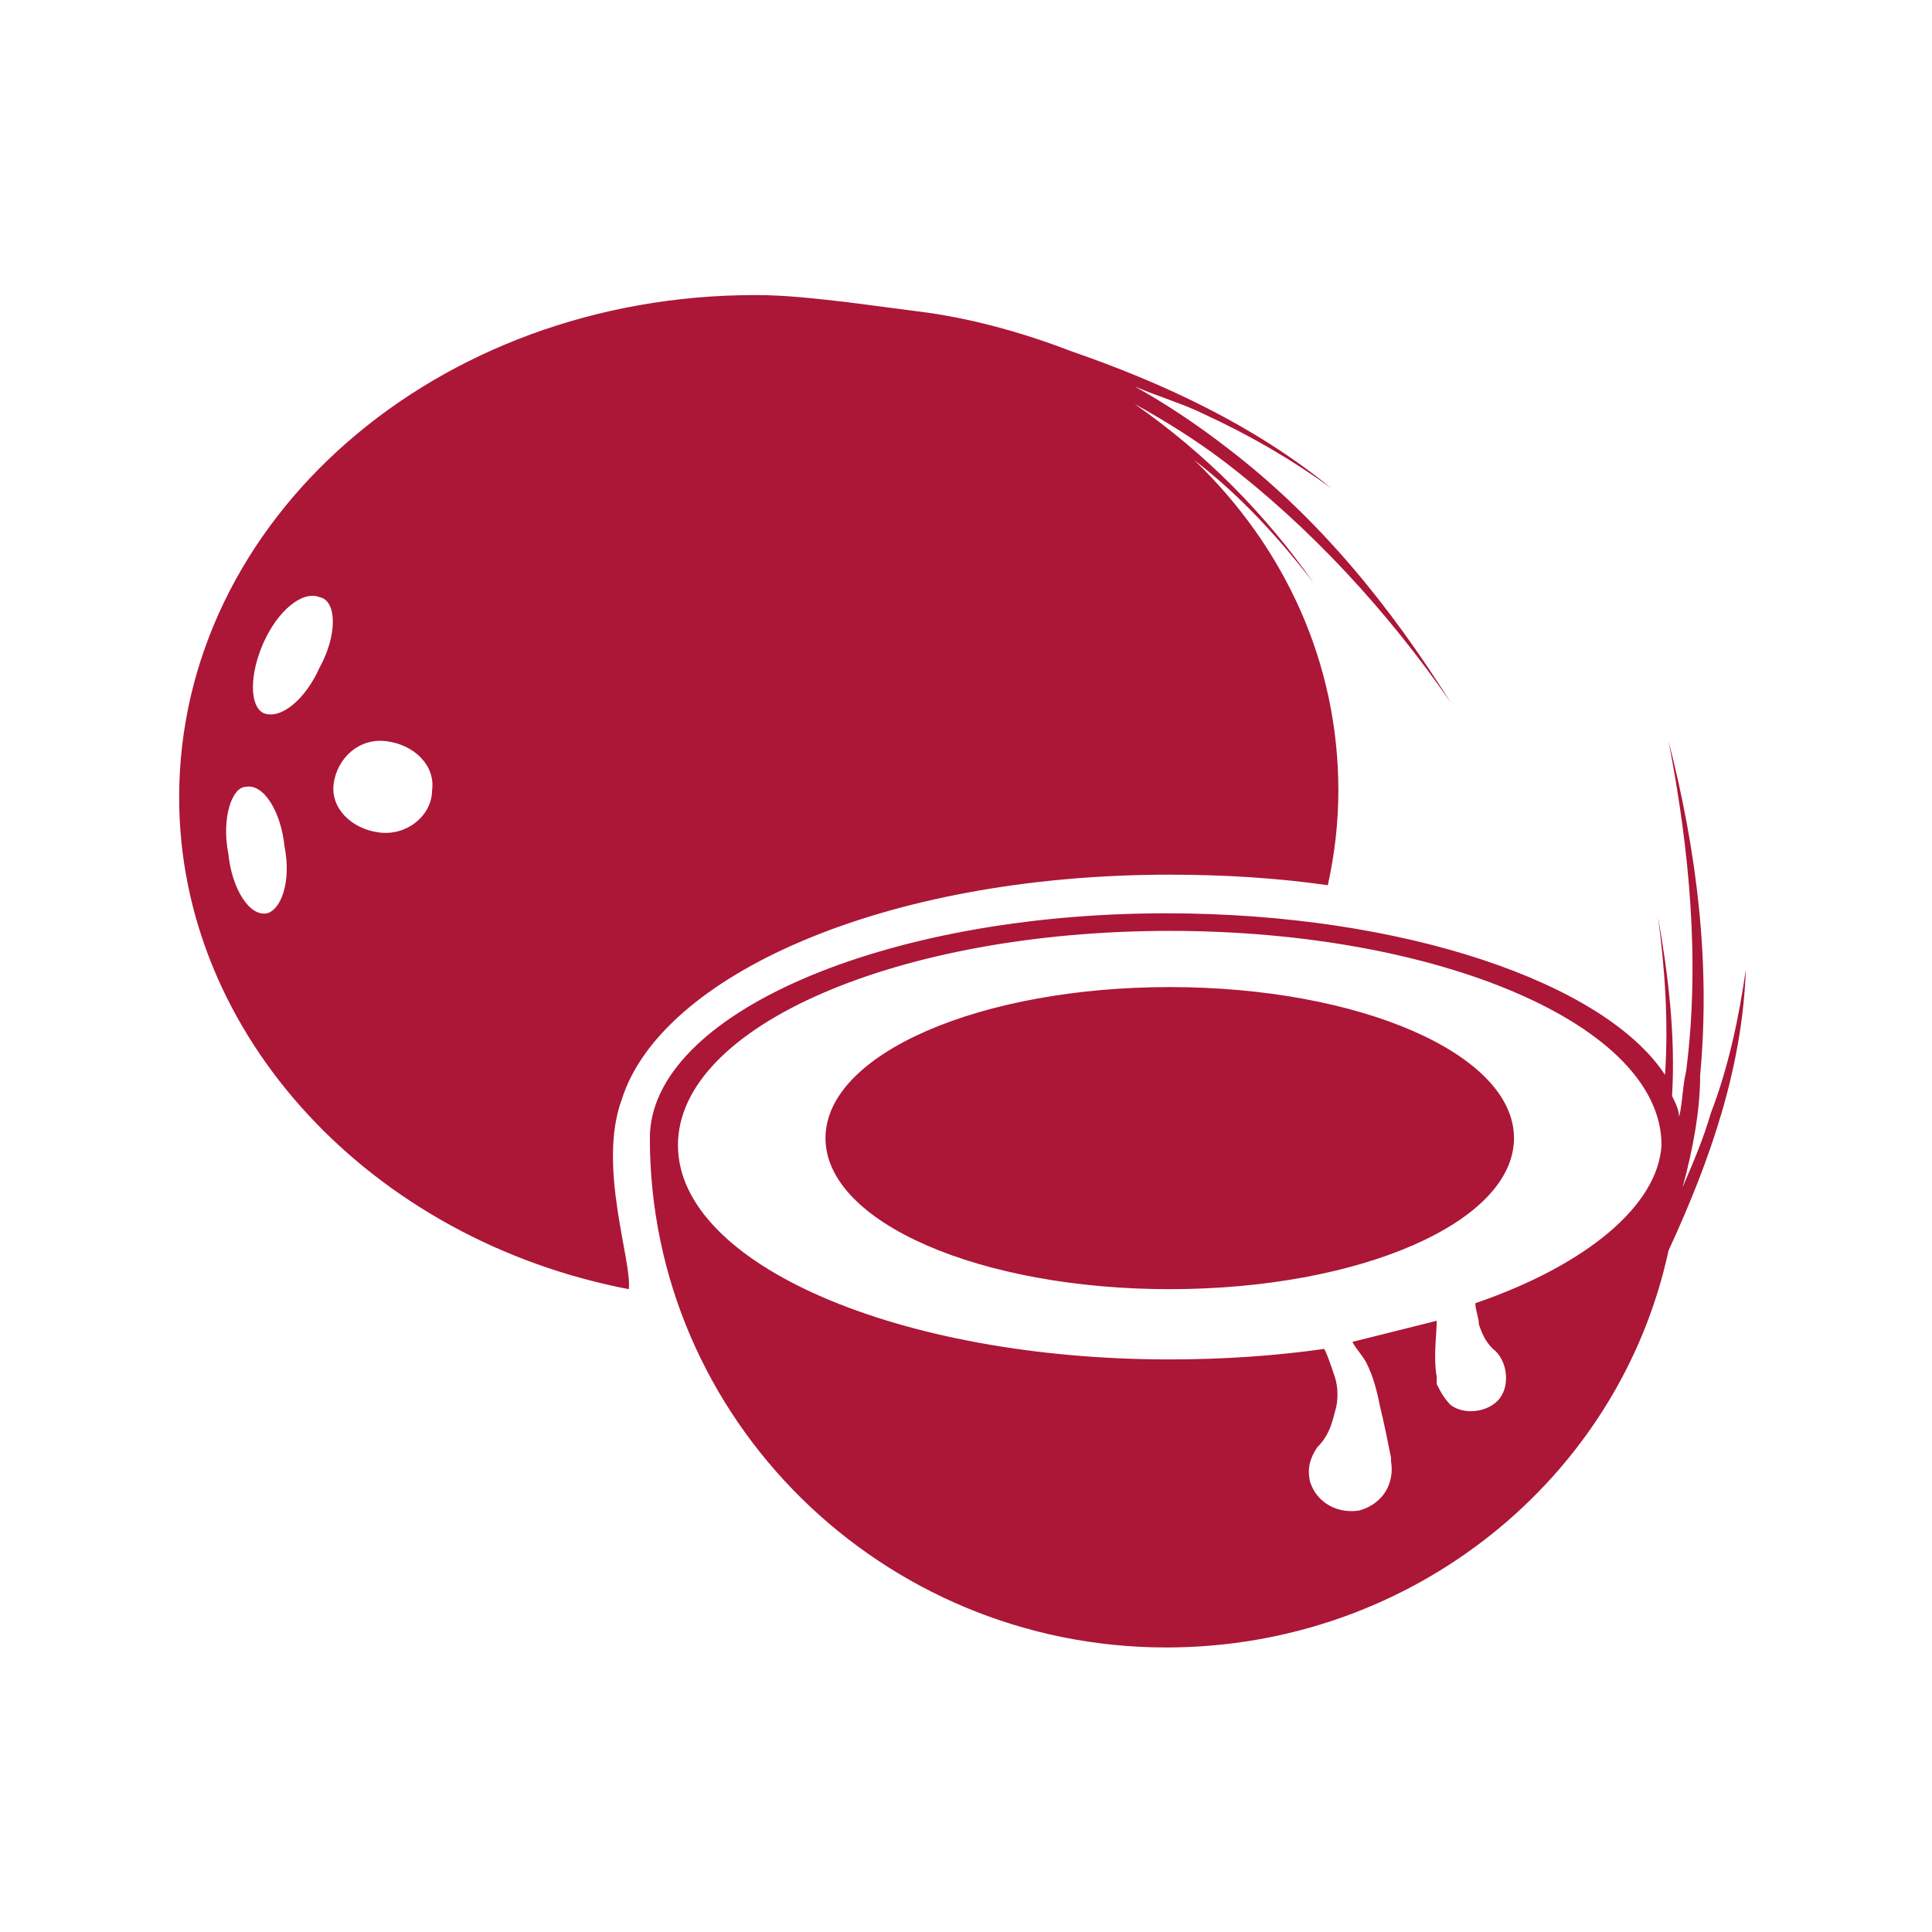
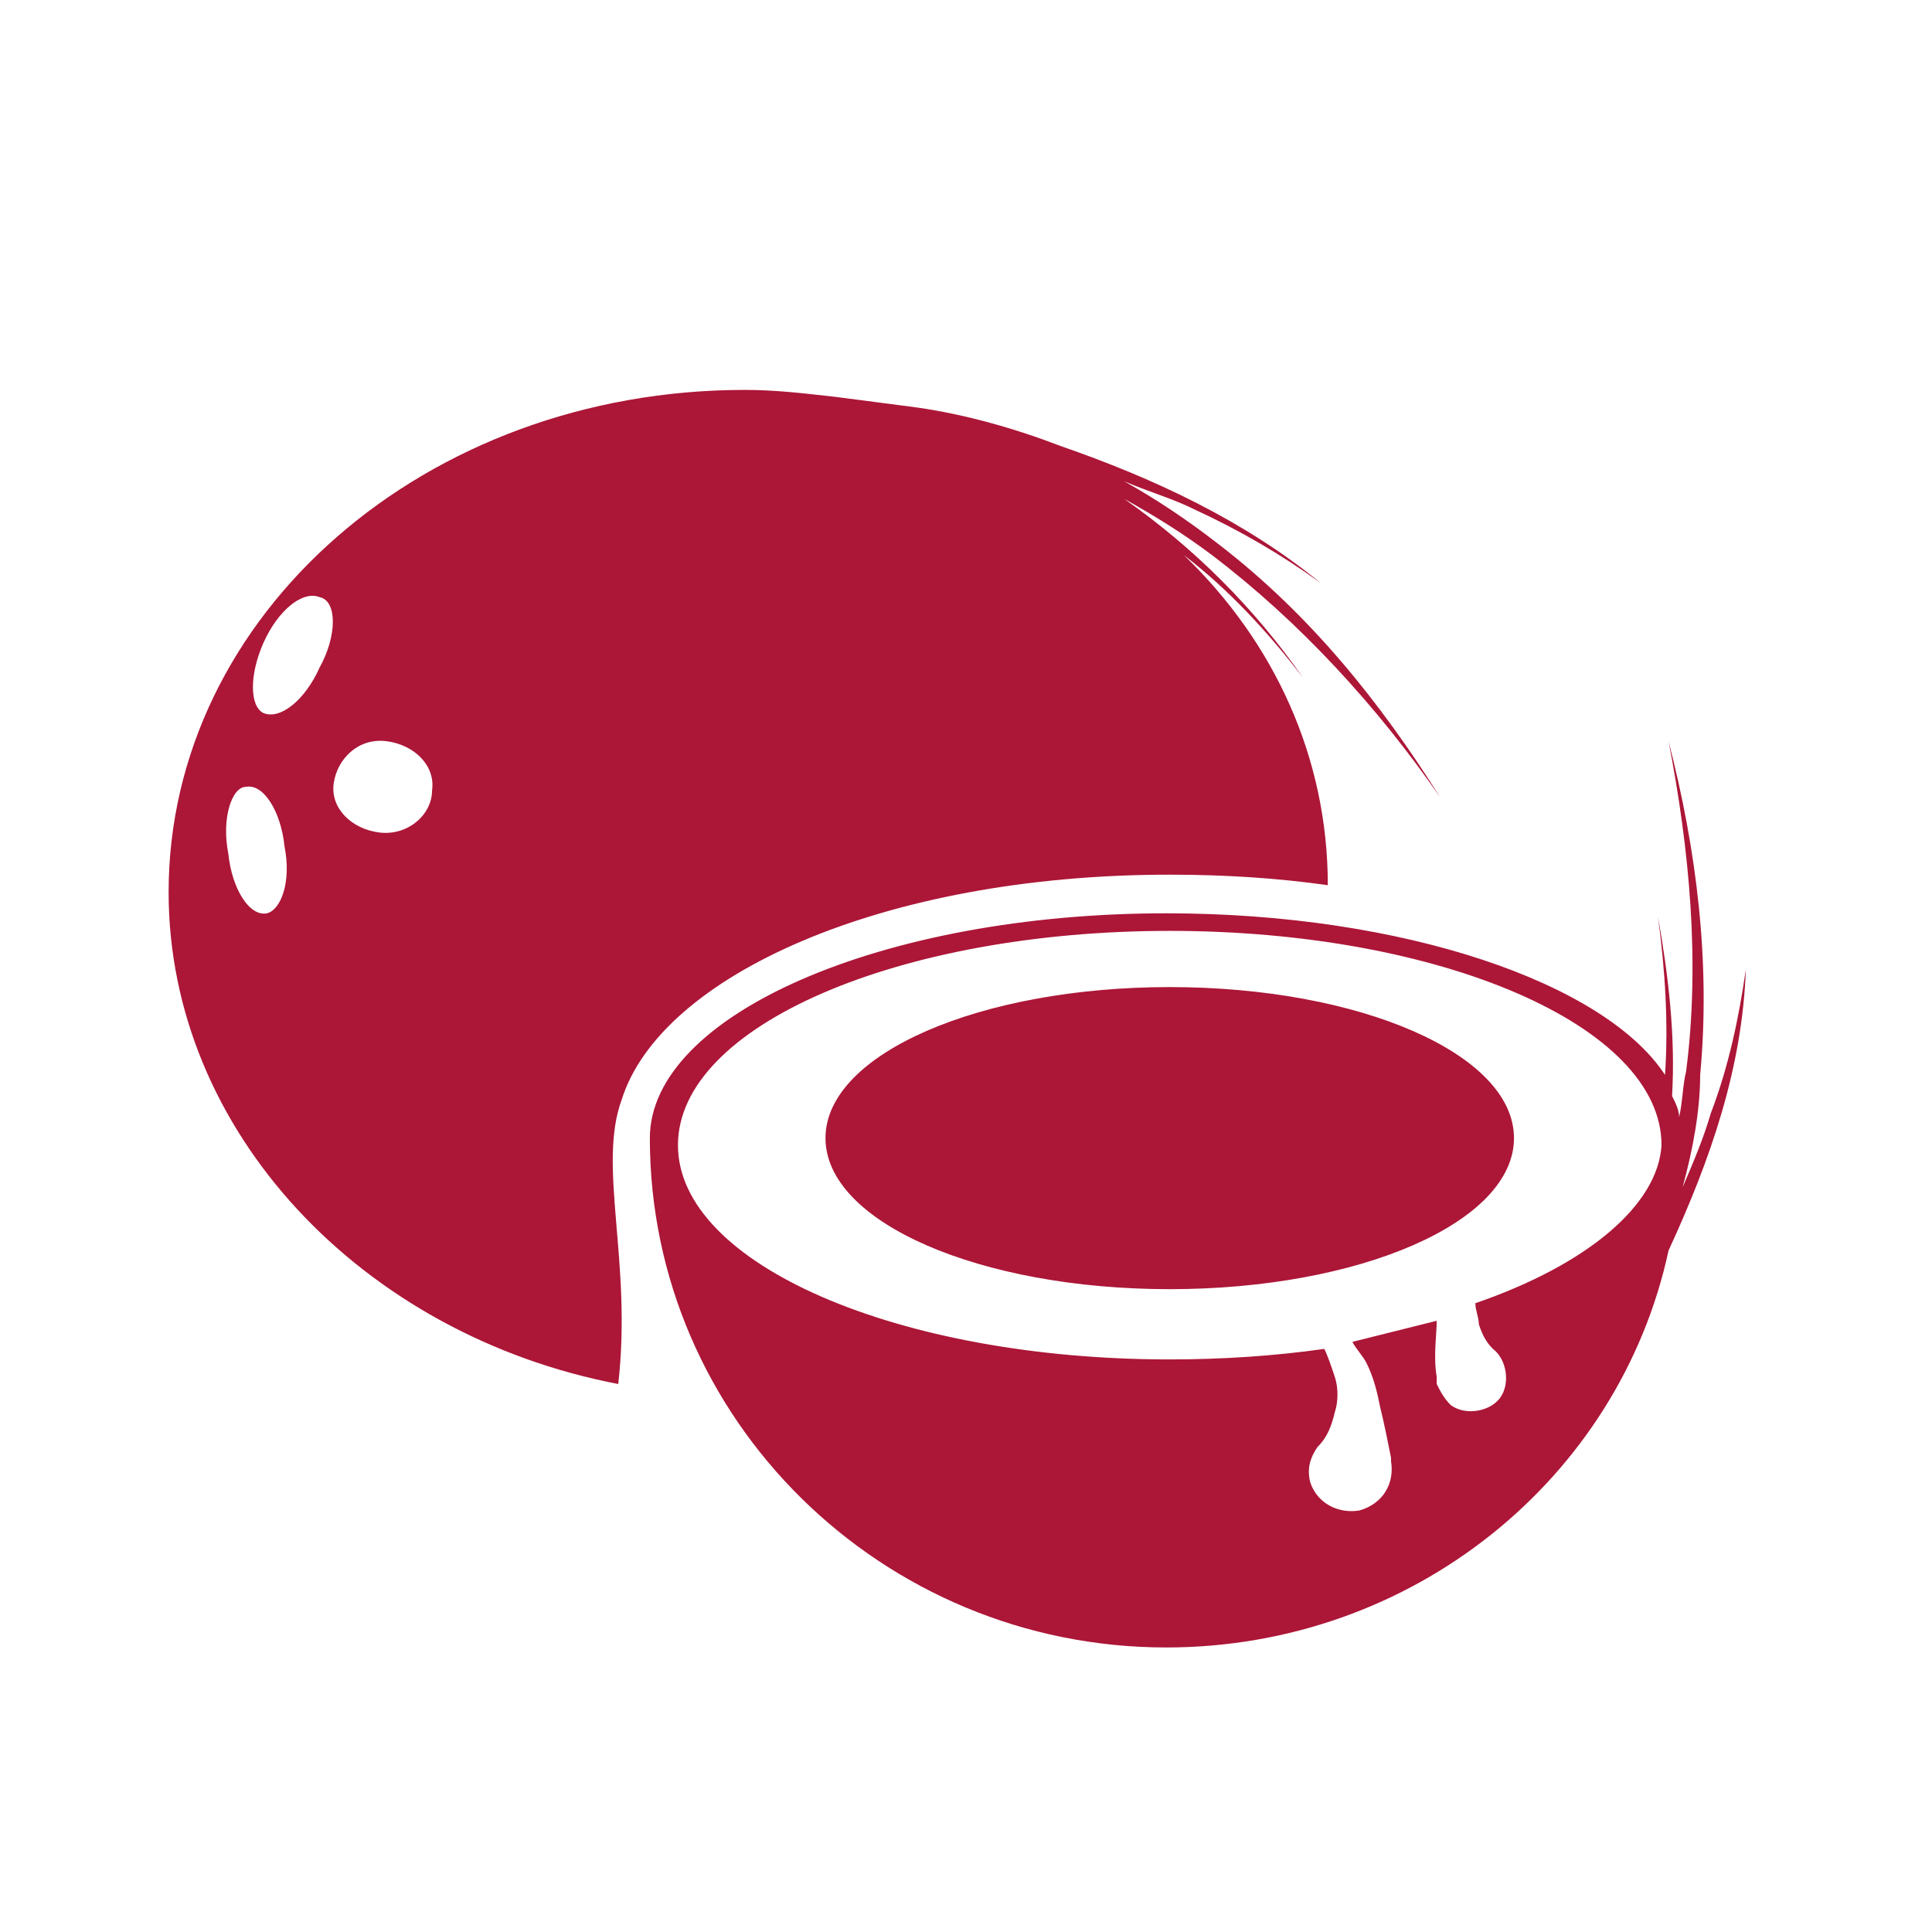
<svg xmlns="http://www.w3.org/2000/svg" version="1.1" id="Layer_1" x="0px" y="0px" viewBox="0 0 55 55" style="enable-background:new 0 0 55 55;" xml:space="preserve">
  <style type="text/css">
	.st0{fill:#AC1637;}
</style>
-   <path class="st0" d="M17.7,31.3c1.1-3.5,7.4-6.4,15.6-6.4c1.6,0,3.1,0.1,4.5,0.3c0.2-0.9,0.3-1.8,0.3-2.7c0-3.6-1.5-6.9-4.1-9.4  c1.3,1,2.4,2.2,3.4,3.5c0,0,0,0,0,0c0,0,0,0,0,0c-1.4-2-3.1-3.7-5.1-5.1c0.9,0.5,1.7,1,2.5,1.6c2.5,1.9,4.7,4.3,6.5,6.9c0,0,0,0,0,0  c0,0,0,0,0,0c-1.7-2.7-3.7-5.2-6.3-7.2c-0.9-0.7-1.8-1.3-2.7-1.8c0.7,0.3,1.4,0.5,2,0.8c1.3,0.6,2.5,1.3,3.6,2.1c0,0,0,0,0,0  c0,0,0,0,0,0c-2.2-1.8-4.8-3-7.4-3.9c-1.3-0.5-2.7-0.9-4.1-1.1c-0.8-0.1-1.5-0.2-2.3-0.3c-0.9-0.1-1.7-0.2-2.6-0.2  c-9.1,0-16.4,6.4-16.4,14.3c0,6.8,5.5,12.6,12.8,14C18,35.9,17,33.2,17.7,31.3z M7.6,26c-0.5,0.1-1-0.7-1.1-1.7  c-0.2-1,0.1-1.9,0.5-1.9c0.5-0.1,1,0.7,1.1,1.7C8.3,25.1,8,25.9,7.6,26z M9.1,19c-0.4,0.9-1.1,1.5-1.6,1.3c-0.4-0.2-0.4-1.1,0-2  c0.4-0.9,1.1-1.5,1.6-1.3C9.6,17.1,9.6,18.1,9.1,19z M10.8,23.7C10,23.6,9.4,23,9.5,22.3c0.1-0.7,0.7-1.3,1.5-1.2  c0.8,0.1,1.4,0.7,1.3,1.4C12.3,23.2,11.6,23.8,10.8,23.7z M49.7,27.6C49.7,27.6,49.7,27.6,49.7,27.6c-0.2,1.4-0.5,2.8-1,4.1  c-0.2,0.7-0.5,1.4-0.8,2.1c0.3-1.1,0.5-2.2,0.5-3.2c0.3-3.2-0.1-6.4-0.9-9.5c0,0,0,0,0,0c0,0,0,0,0,0c0.6,3.1,0.9,6.3,0.5,9.4  c-0.1,0.4-0.1,0.9-0.2,1.3c0-0.2-0.1-0.4-0.2-0.6c0.1-1.7-0.1-3.4-0.4-5.1c0,0,0,0,0,0c0,0,0,0,0,0c0.2,1.5,0.3,3,0.2,4.5  C45.7,28,40,26,33.2,26c-8.1,0-14.7,2.9-14.7,6.4c0,8,6.6,14.5,14.7,14.5c7,0,12.9-4.8,14.3-11.3C48.7,33,49.6,30.4,49.7,27.6  C49.7,27.6,49.7,27.6,49.7,27.6z M42,37.1c0,0.2,0.1,0.4,0.1,0.6c0.1,0.3,0.2,0.5,0.4,0.7c0.4,0.3,0.5,1,0.2,1.4  c-0.3,0.4-1,0.5-1.4,0.2c-0.2-0.2-0.3-0.4-0.4-0.6l0-0.2c-0.1-0.6,0-1.2,0-1.6c-0.8,0.2-1.6,0.4-2.4,0.6c0.1,0.2,0.3,0.4,0.4,0.6  c0.2,0.4,0.3,0.8,0.4,1.3c0.1,0.4,0.2,0.9,0.3,1.4l0,0.1c0.1,0.6-0.2,1.2-0.9,1.4c-0.6,0.1-1.2-0.2-1.4-0.8c-0.1-0.4,0-0.7,0.2-1  c0.3-0.3,0.4-0.6,0.5-1c0.1-0.3,0.1-0.7,0-1c-0.1-0.3-0.2-0.6-0.3-0.8c-1.4,0.2-2.9,0.3-4.4,0.3c-7.7,0-14-2.7-14-6.1  c0-3.4,6.3-6.1,14-6.1s14,2.7,14,6.1C47.2,34.3,45.2,36,42,37.1z M33.3,28.1c-5.4,0-9.8,1.9-9.8,4.3c0,2.4,4.4,4.3,9.8,4.3  c5.4,0,9.8-1.9,9.8-4.3S38.7,28.1,33.3,28.1z" />
+   <path class="st0" d="M17.7,31.3c1.1-3.5,7.4-6.4,15.6-6.4c1.6,0,3.1,0.1,4.5,0.3c0-3.6-1.5-6.9-4.1-9.4  c1.3,1,2.4,2.2,3.4,3.5c0,0,0,0,0,0c0,0,0,0,0,0c-1.4-2-3.1-3.7-5.1-5.1c0.9,0.5,1.7,1,2.5,1.6c2.5,1.9,4.7,4.3,6.5,6.9c0,0,0,0,0,0  c0,0,0,0,0,0c-1.7-2.7-3.7-5.2-6.3-7.2c-0.9-0.7-1.8-1.3-2.7-1.8c0.7,0.3,1.4,0.5,2,0.8c1.3,0.6,2.5,1.3,3.6,2.1c0,0,0,0,0,0  c0,0,0,0,0,0c-2.2-1.8-4.8-3-7.4-3.9c-1.3-0.5-2.7-0.9-4.1-1.1c-0.8-0.1-1.5-0.2-2.3-0.3c-0.9-0.1-1.7-0.2-2.6-0.2  c-9.1,0-16.4,6.4-16.4,14.3c0,6.8,5.5,12.6,12.8,14C18,35.9,17,33.2,17.7,31.3z M7.6,26c-0.5,0.1-1-0.7-1.1-1.7  c-0.2-1,0.1-1.9,0.5-1.9c0.5-0.1,1,0.7,1.1,1.7C8.3,25.1,8,25.9,7.6,26z M9.1,19c-0.4,0.9-1.1,1.5-1.6,1.3c-0.4-0.2-0.4-1.1,0-2  c0.4-0.9,1.1-1.5,1.6-1.3C9.6,17.1,9.6,18.1,9.1,19z M10.8,23.7C10,23.6,9.4,23,9.5,22.3c0.1-0.7,0.7-1.3,1.5-1.2  c0.8,0.1,1.4,0.7,1.3,1.4C12.3,23.2,11.6,23.8,10.8,23.7z M49.7,27.6C49.7,27.6,49.7,27.6,49.7,27.6c-0.2,1.4-0.5,2.8-1,4.1  c-0.2,0.7-0.5,1.4-0.8,2.1c0.3-1.1,0.5-2.2,0.5-3.2c0.3-3.2-0.1-6.4-0.9-9.5c0,0,0,0,0,0c0,0,0,0,0,0c0.6,3.1,0.9,6.3,0.5,9.4  c-0.1,0.4-0.1,0.9-0.2,1.3c0-0.2-0.1-0.4-0.2-0.6c0.1-1.7-0.1-3.4-0.4-5.1c0,0,0,0,0,0c0,0,0,0,0,0c0.2,1.5,0.3,3,0.2,4.5  C45.7,28,40,26,33.2,26c-8.1,0-14.7,2.9-14.7,6.4c0,8,6.6,14.5,14.7,14.5c7,0,12.9-4.8,14.3-11.3C48.7,33,49.6,30.4,49.7,27.6  C49.7,27.6,49.7,27.6,49.7,27.6z M42,37.1c0,0.2,0.1,0.4,0.1,0.6c0.1,0.3,0.2,0.5,0.4,0.7c0.4,0.3,0.5,1,0.2,1.4  c-0.3,0.4-1,0.5-1.4,0.2c-0.2-0.2-0.3-0.4-0.4-0.6l0-0.2c-0.1-0.6,0-1.2,0-1.6c-0.8,0.2-1.6,0.4-2.4,0.6c0.1,0.2,0.3,0.4,0.4,0.6  c0.2,0.4,0.3,0.8,0.4,1.3c0.1,0.4,0.2,0.9,0.3,1.4l0,0.1c0.1,0.6-0.2,1.2-0.9,1.4c-0.6,0.1-1.2-0.2-1.4-0.8c-0.1-0.4,0-0.7,0.2-1  c0.3-0.3,0.4-0.6,0.5-1c0.1-0.3,0.1-0.7,0-1c-0.1-0.3-0.2-0.6-0.3-0.8c-1.4,0.2-2.9,0.3-4.4,0.3c-7.7,0-14-2.7-14-6.1  c0-3.4,6.3-6.1,14-6.1s14,2.7,14,6.1C47.2,34.3,45.2,36,42,37.1z M33.3,28.1c-5.4,0-9.8,1.9-9.8,4.3c0,2.4,4.4,4.3,9.8,4.3  c5.4,0,9.8-1.9,9.8-4.3S38.7,28.1,33.3,28.1z" />
</svg>